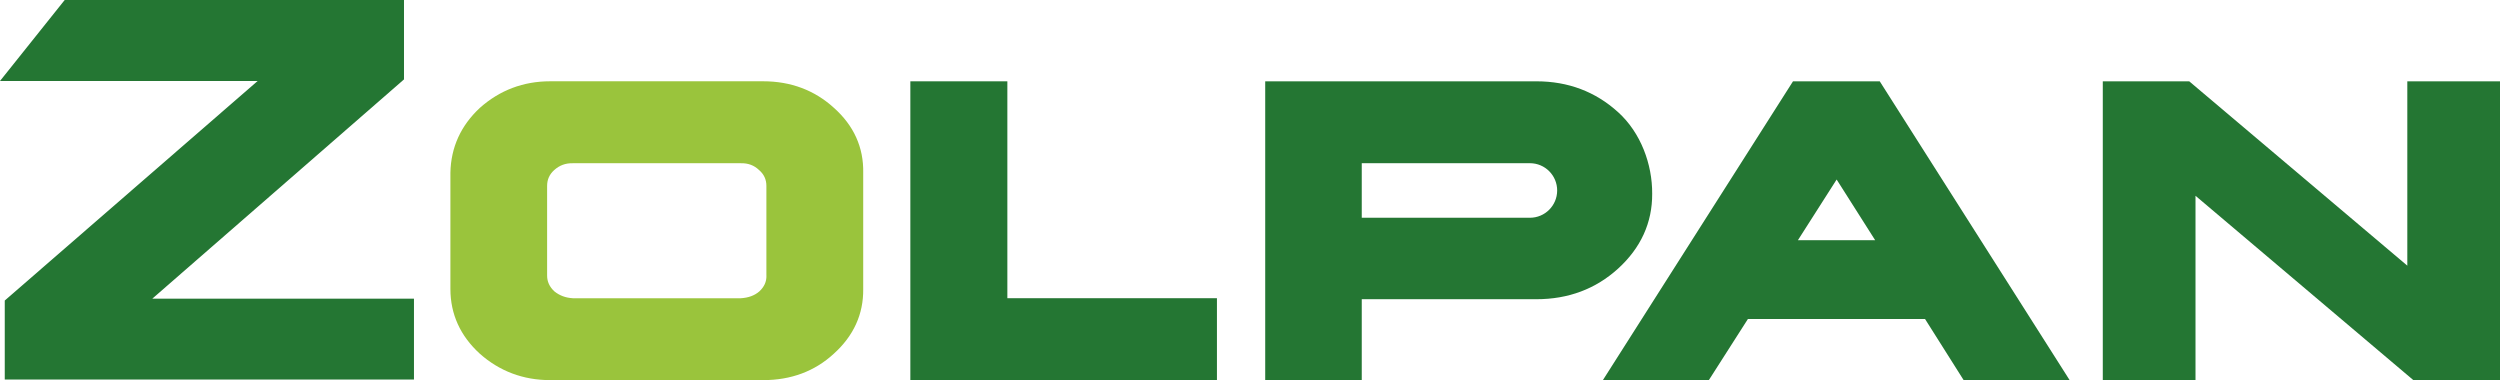
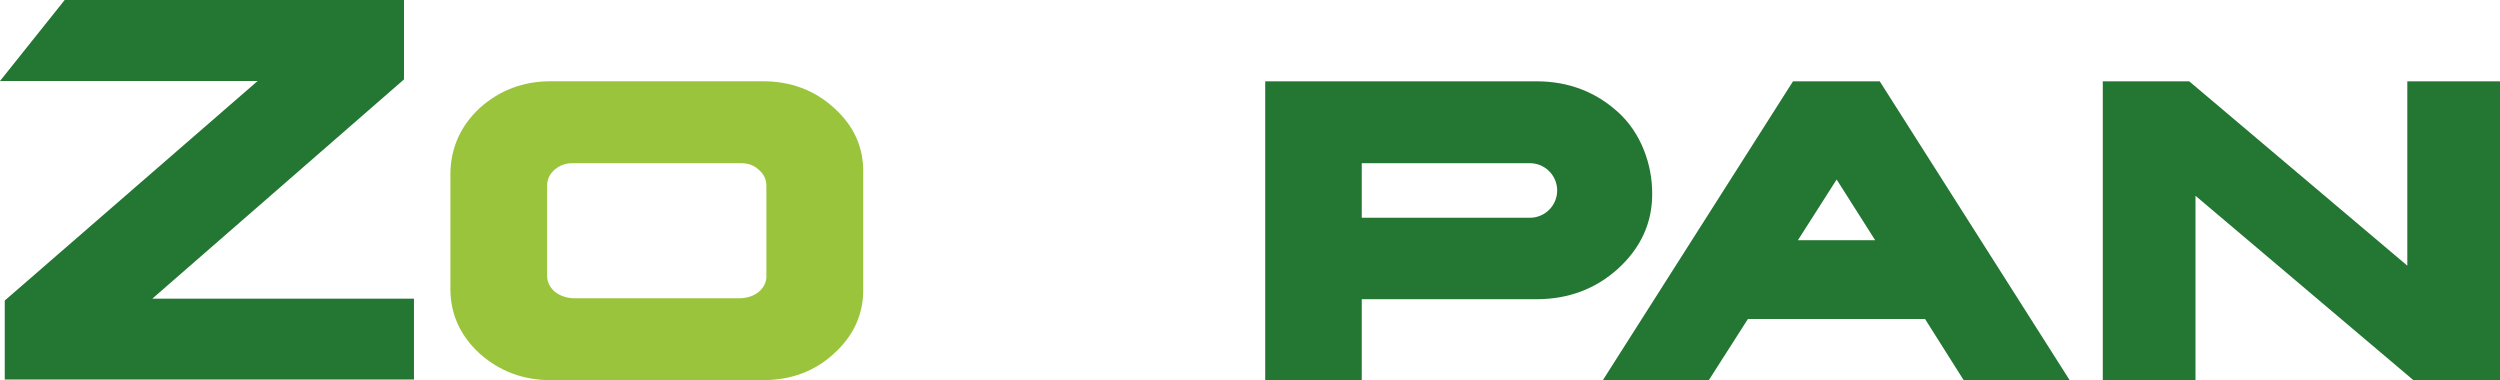
<svg xmlns="http://www.w3.org/2000/svg" id="Calque_2" data-name="Calque 2" viewBox="0 0 751.99 114.34">
  <defs>
    <style>
      .cls-1 {
        fill: #9ac43c;
      }

      .cls-2 {
        fill: #247633;
      }
    </style>
  </defs>
  <g id="LOGO">
    <g>
      <path class="cls-2" d="M460.19,65.5h-50.58v-16.41h50.58c4.55,0,8.22,3.7,8.2,8.24h0c-.02,4.52-3.69,8.17-8.2,8.17ZM486.7,33.73c-6.76-6.15-15.01-9.27-24.52-9.27h-81.61v89.88h29.04v-24.34h52.58c9.56,0,17.81-3.1,24.52-9.2,6.86-6.25,10.31-13.84,10.26-22.54.05-8.82-3.4-18.33-10.26-24.53" />
      <path class="cls-2" d="M552.45,53.99l11.6,18.27h-23.25l11.66-18.27ZM539.33,24.46l-57.19,89.88h31.87l11.75-18.38h53.29l11.61,18.38h31.88l-57.12-89.88h-26.09Z" />
      <polygon class="cls-2" points="724.11 24.46 724.11 79.91 658.51 24.46 632.51 24.46 632.51 114.34 660.4 114.34 660.4 58.89 725.93 114.34 751.99 114.34 751.99 24.46 724.11 24.46" />
      <path class="cls-1" d="M230.54,82.92c.04,1.81-.66,3.36-2.13,4.73-1.46,1.26-3.3,1.93-5.61,2.06h-50.49c-2.18-.13-4-.81-5.56-2.07-1.47-1.37-2.18-2.93-2.18-4.75v-26.96c0-1.92.7-3.48,2.13-4.77h0c1.58-1.42,3.39-2.1,5.55-2.06h50.63c2.16-.04,3.94.62,5.41,2.02l.06.05c1.47,1.28,2.18,2.84,2.18,4.75v27ZM250.83,32.43c-5.8-5.29-12.96-7.98-21.27-7.98h-64.07c-8.07,0-15.17,2.68-21.14,7.99-5.73,5.33-8.72,11.88-8.87,19.51v34.97c0,7.57,2.97,14.11,8.83,19.46,5.94,5.28,13.07,7.96,21.18,7.96h64.07c8.37,0,15.5-2.66,21.19-7.89,6.01-5.39,9-11.97,8.9-19.53v-34.93c.15-7.64-2.82-14.22-8.82-19.56" />
-       <polygon class="cls-2" points="303.01 89.7 303.01 24.46 273.83 24.46 273.83 114.34 366.05 114.34 366.05 89.7 303.01 89.7" />
      <path class="cls-2" d="M121.46,89.83H45.82L120.47,24.8l1.05-.92V0H19.46l-.92,1.15L3.98,19.38l-3.98,4.98h77.5L2.49,89.48l-1.06.92v23.76h123.09v-24.33h-3.07Z" />
    </g>
  </g>
</svg>